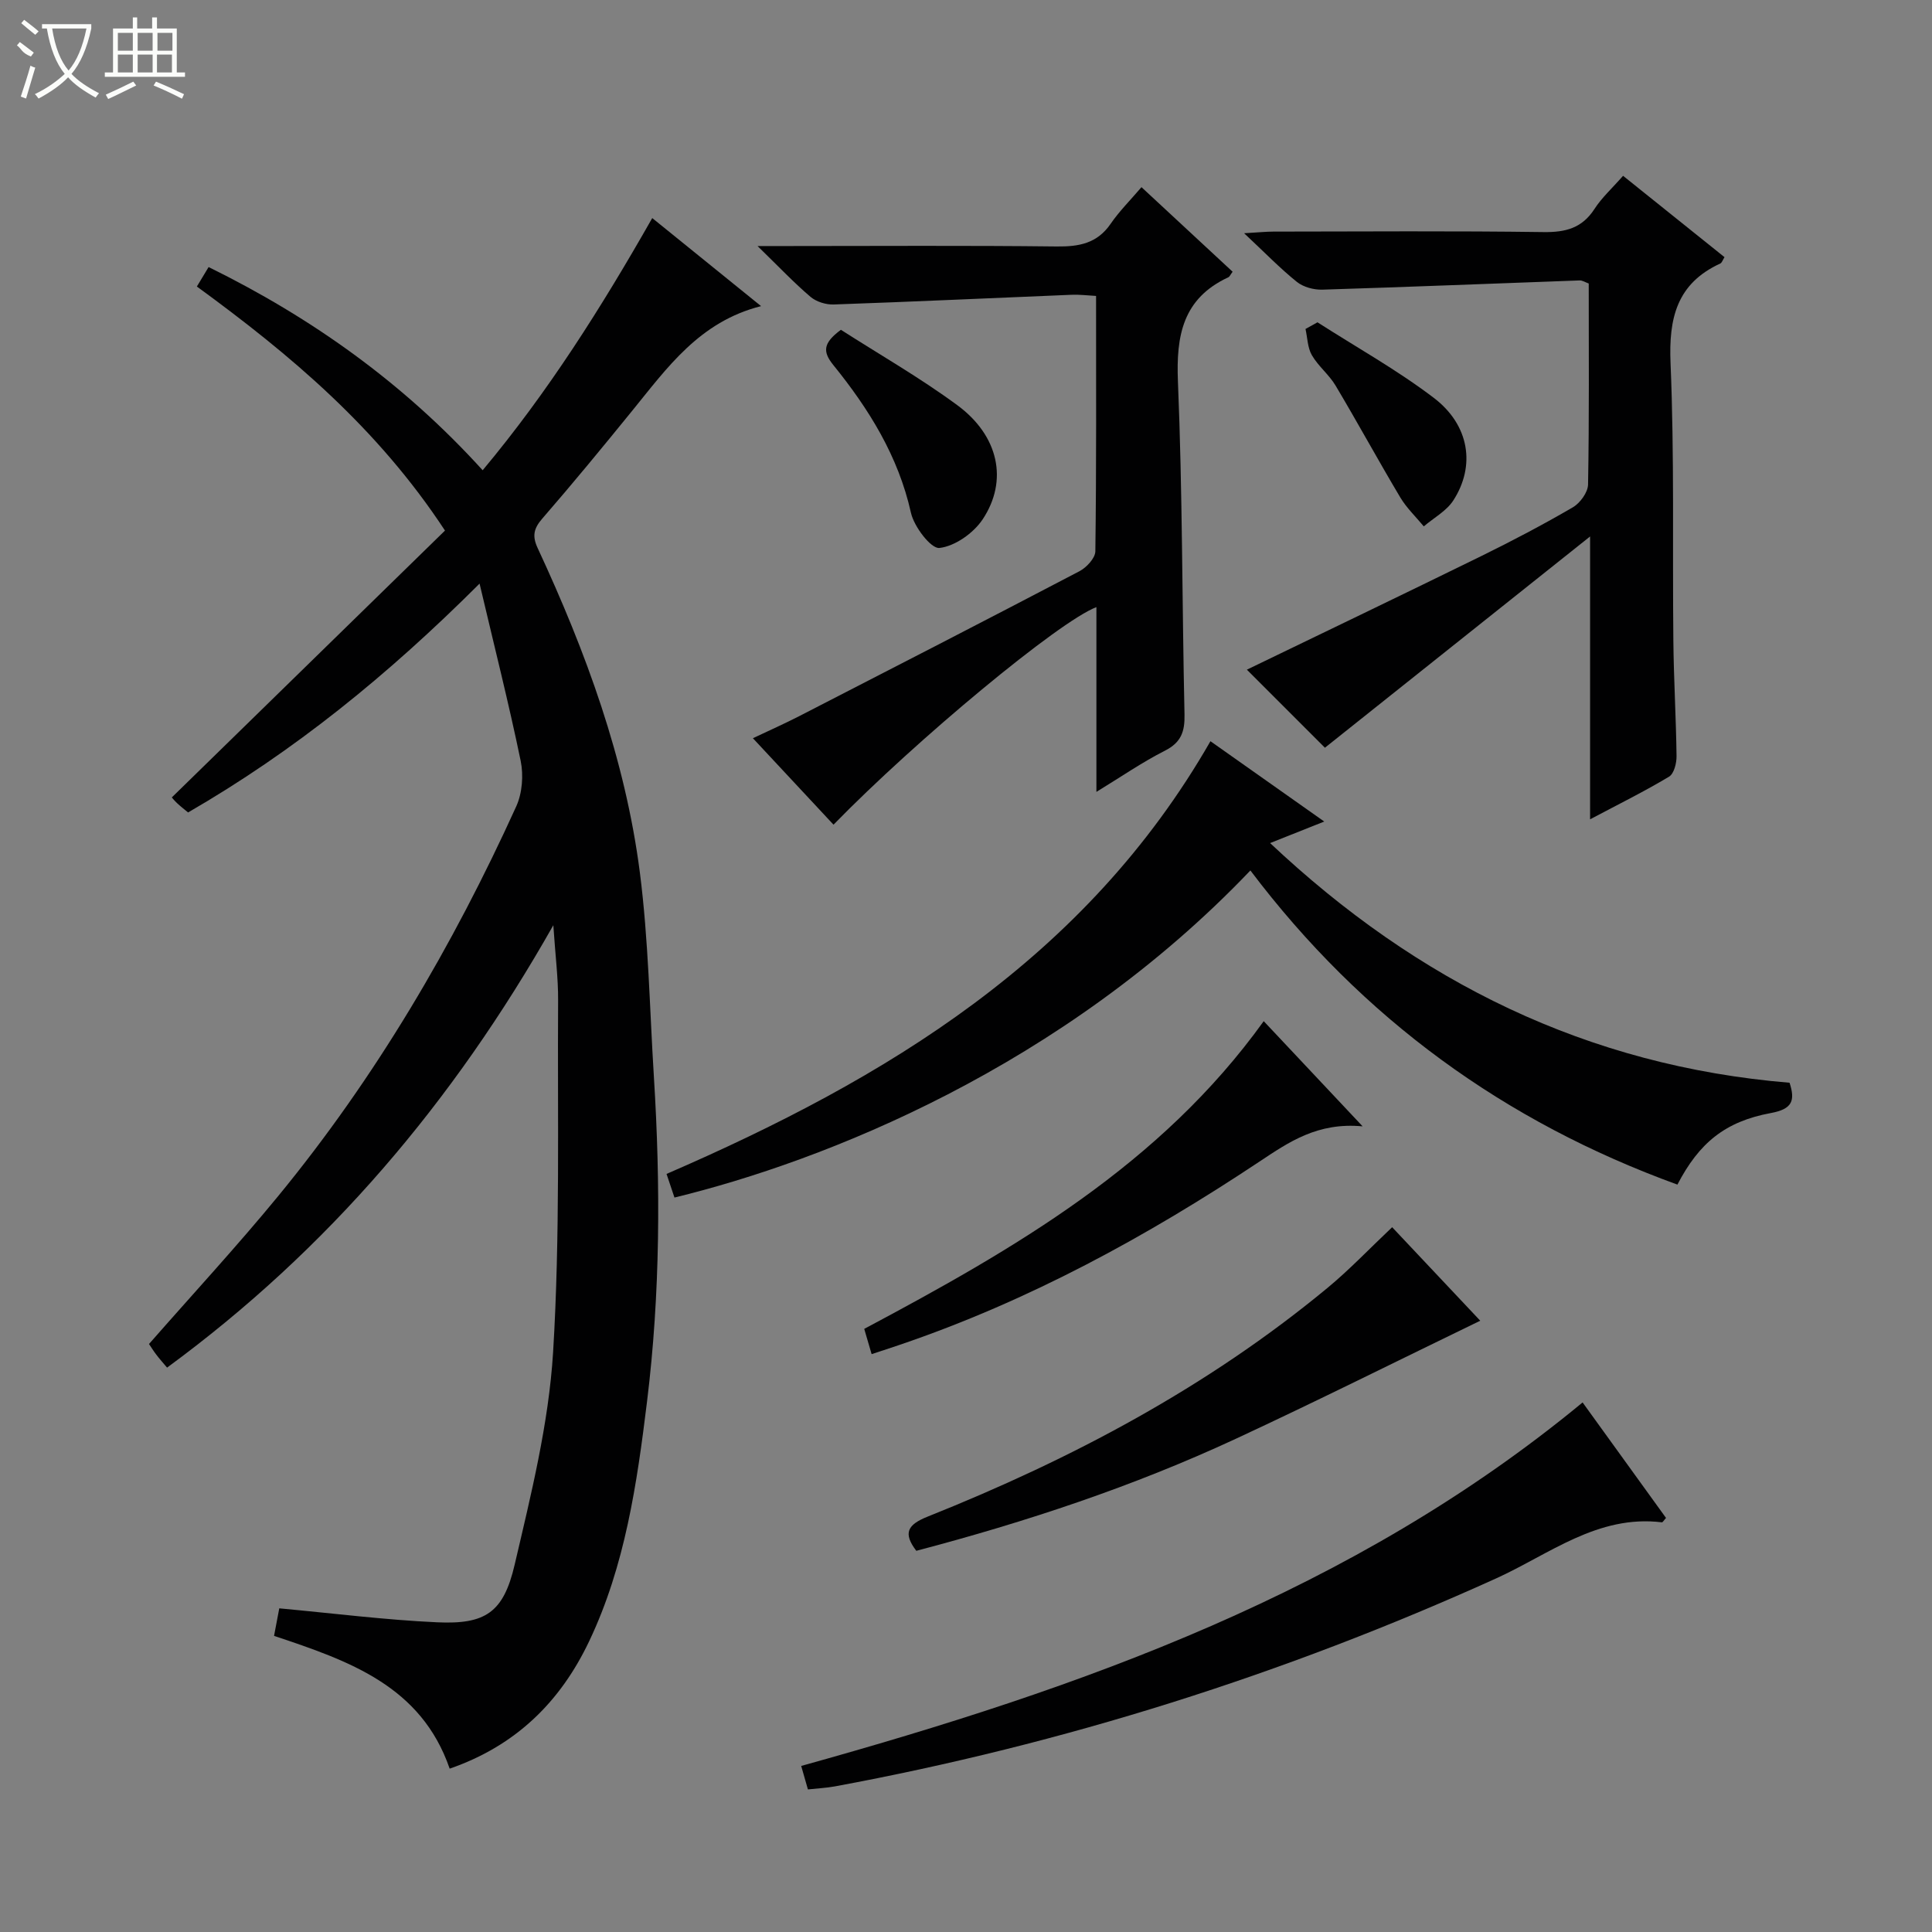
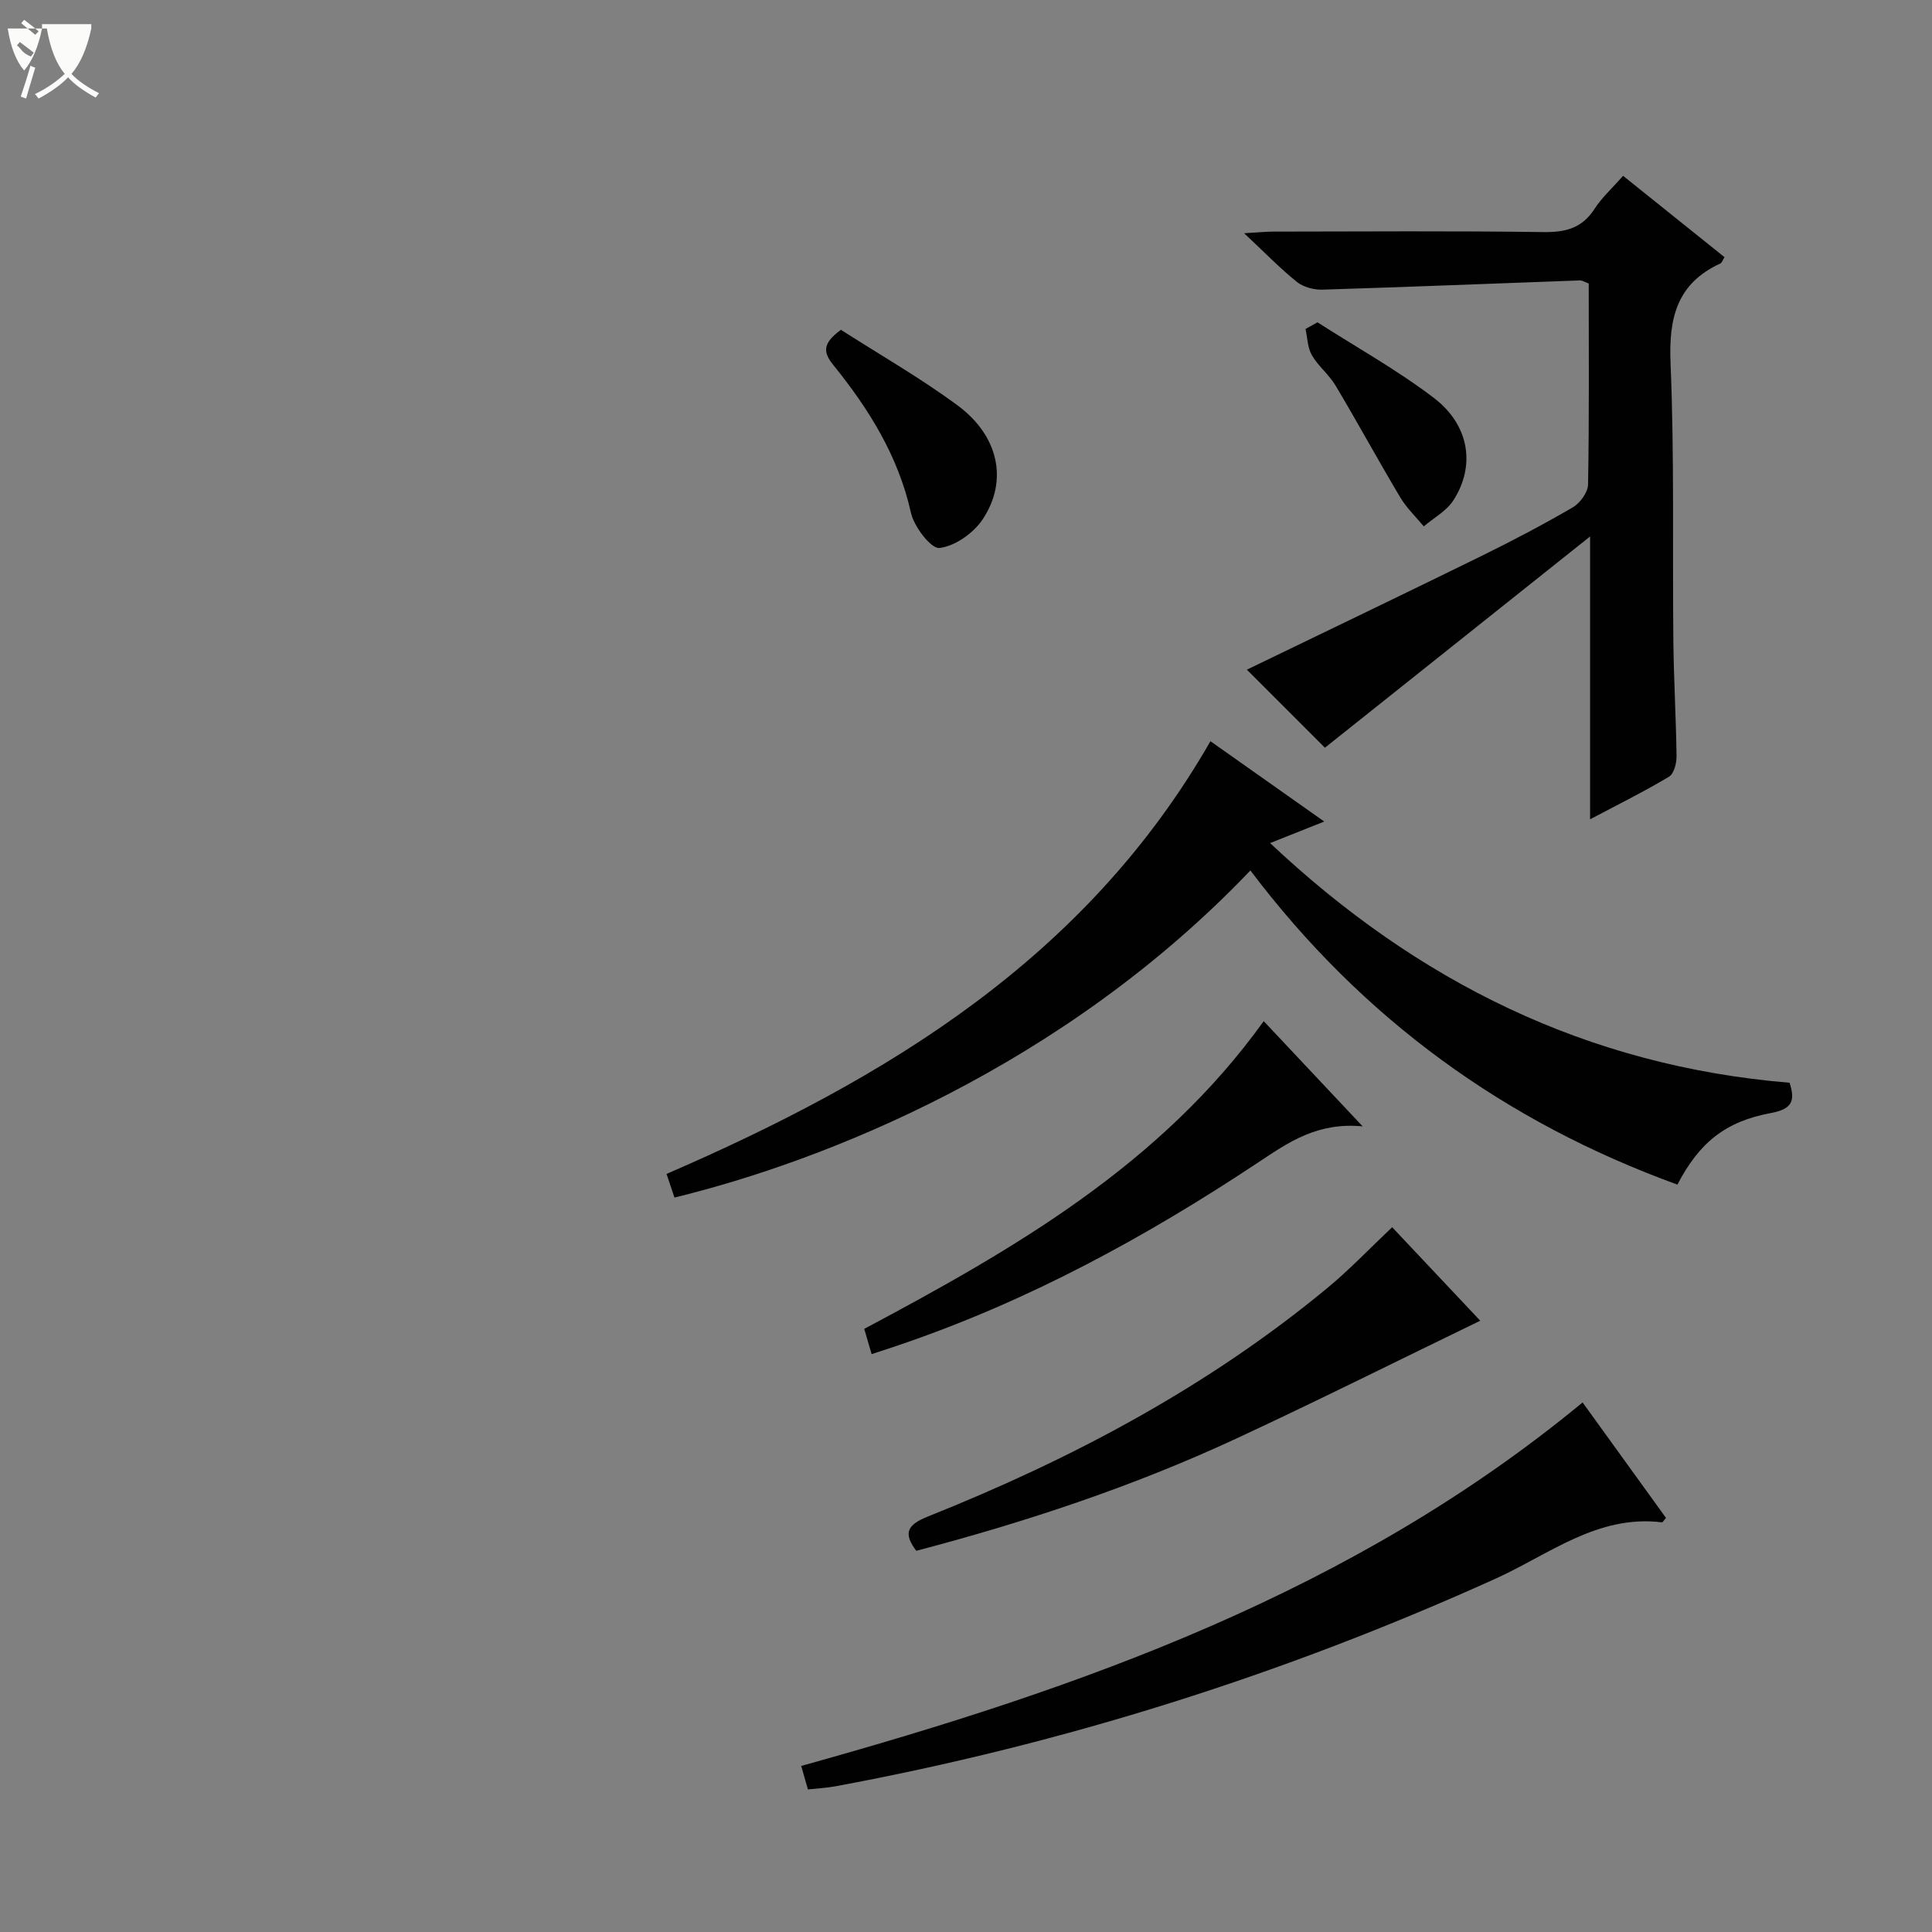
<svg xmlns="http://www.w3.org/2000/svg" enable-background="new 0 0 400 400" viewBox="0 0 400 400">
  <rect x="0" y="0" width="400" height="400" fill="#808080" stroke="none" />
  <g fill="#010102">
-     <path d="m99.29 120.83c-19.06 19.03-38.38 34.68-60.35 47.38-.76-.63-1.52-1.22-2.22-1.87-.6-.56-1.12-1.2-1.15-1.24 18.86-18.43 37.63-36.76 56.56-55.25-13.95-21.23-31.94-36.35-51.37-50.53.73-1.21 1.45-2.42 2.43-4.03 21.44 10.55 40.37 24.03 56.74 42.07 13.51-16.16 24.55-33.64 35.11-52.21 7.51 6.07 14.67 11.87 22.53 18.23-12.77 3.22-19.46 12.8-26.74 21.74-6.09 7.49-12.22 14.95-18.55 22.24-1.8 2.07-2.12 3.64-.96 6.12 9.98 21.47 18.13 43.62 21.16 67.19 1.79 13.98 2.02 28.16 2.9 42.26 1.4 22.46 1.33 44.92-1.42 67.26-2.08 16.96-4.53 33.96-11.99 49.63-5.95 12.51-15.16 21.62-28.87 26.36-5.92-17.15-20.83-22.31-36.36-27.49.41-2.16.82-4.32 1.08-5.7 11.26 1.04 21.95 2.4 32.68 2.89 9.98.46 13.74-2 16.05-11.91 3.39-14.51 7.05-29.2 7.96-43.97 1.48-24.22.89-48.58 1.04-72.88.03-4.61-.57-9.22-.99-15.56-20.81 36.77-46.76 67.22-79.97 91.59-.83-.99-1.58-1.82-2.25-2.71-.59-.77-1.1-1.61-1.49-2.18 9.08-10.36 18.22-20.24 26.75-30.63 20.17-24.57 36.15-51.78 49.28-80.67 1.25-2.75 1.53-6.45.92-9.43-2.44-11.81-5.41-23.53-8.51-36.7z" />
    <path d="m258.88 180.22c-38.89 40.79-88.33 60.2-119.24 67.72-.49-1.47-.99-2.97-1.64-4.89 45.45-19.69 86.78-44.55 112.61-89.59 7.6 5.37 15.22 10.75 23.56 16.63-4.1 1.63-7.26 2.89-11.21 4.46 30.56 28.77 65.71 46.16 107.55 49.62 1.19 3.67.61 5.45-3.86 6.27-9.52 1.76-14.88 6.21-19.36 14.82-35.69-12.96-65.21-34.32-88.41-65.04z" />
    <path d="m274.31 154.81c-5.14-5.14-10.98-10.98-16.16-16.16 15.77-7.63 32.21-15.51 48.57-23.54 6.41-3.15 12.74-6.48 18.91-10.07 1.51-.88 3.13-3.1 3.16-4.73.25-13.81.14-27.63.14-41.61-.7-.25-1.3-.66-1.88-.64-17.76.64-35.52 1.36-53.28 1.91-1.76.05-3.93-.53-5.27-1.61-3.48-2.8-6.61-6.04-10.92-10.07 3.01-.17 4.54-.34 6.06-.34 18.65-.02 37.3-.16 55.95.1 4.56.06 7.96-.82 10.53-4.79 1.51-2.34 3.65-4.27 5.92-6.86 7.04 5.65 13.99 11.22 21 16.84-.37.58-.53 1.16-.88 1.32-9 4.14-10.69 11.31-10.29 20.65.8 19.12.38 38.28.58 57.43.08 7.98.56 15.95.66 23.92.02 1.45-.53 3.63-1.55 4.24-5.08 3.05-10.41 5.68-16.35 8.83 0-19.4 0-38.08 0-58.56-19.24 15.32-37.28 29.69-54.9 43.74z" />
-     <path d="m227 163.95c0-13.29 0-25.7 0-38.25-7.66 2.88-37.32 27.48-54.43 45.04-5.4-5.79-10.79-11.57-16.69-17.9 3.49-1.65 6.57-3.02 9.57-4.56 19.37-9.95 38.74-19.91 58.03-30.01 1.47-.77 3.28-2.71 3.3-4.13.23-17.47.15-34.93.15-52.87-1.86-.1-3.46-.31-5.05-.24-16.42.67-32.84 1.44-49.27 2.01-1.6.06-3.6-.56-4.8-1.58-3.41-2.9-6.51-6.18-10.97-10.52h6.48c18.49 0 36.98-.13 55.46.09 4.63.05 8.38-.63 11.17-4.7 1.77-2.58 4.03-4.83 6.38-7.58 6.85 6.36 12.87 11.95 18.87 17.51-.48.64-.62 1.03-.89 1.15-9.41 4.37-10.83 12.03-10.43 21.62.95 22.94.85 45.92 1.36 68.88.08 3.56-.69 5.81-4.07 7.52-4.66 2.36-9.01 5.37-14.17 8.52z" />
    <path d="m167.27 370.48c-.5-1.73-.94-3.29-1.39-4.86 58.11-16.17 114.25-36.01 161.78-75.26 5.71 7.91 11.51 15.94 17.27 23.91-.45.5-.68.93-.85.91-13.31-1.63-23.36 6.65-34.36 11.63-43.92 19.88-89.52 34.28-136.9 43.05-1.77.32-3.57.4-5.55.62z" />
    <path d="m306.47 273.44c-17 8.23-33.68 16.58-50.6 24.44-21.24 9.87-43.41 17.21-66.16 23.2-2.79-3.67-1.84-5.41 2.37-7.09 29.78-11.89 57.89-26.78 82.72-47.31 4.59-3.79 8.72-8.15 13.43-12.6 6.27 6.64 12.6 13.37 18.24 19.36z" />
    <path d="m282.12 233.2c-9.31-.88-15.25 3.23-21.37 7.3-23.32 15.51-47.78 28.85-74.41 37.91-1.87.64-3.74 1.24-5.88 1.95-.55-1.86-.99-3.39-1.53-5.23 31.1-16.56 61.36-33.99 82.71-63.71 6.61 7.03 12.95 13.78 20.48 21.78z" />
    <path d="m174.1 68.28c8.02 5.14 16.39 9.93 24.1 15.61 8.57 6.31 10.59 15.61 5.24 23.65-1.9 2.84-5.72 5.55-8.94 5.91-1.74.2-5.26-4.4-5.9-7.29-2.62-11.73-8.7-21.48-16.06-30.57-2.21-2.74-2.22-4.51 1.56-7.31z" />
    <path d="m272.77 66.73c8.06 5.17 16.48 9.86 24.08 15.64 7.41 5.64 8.68 14.09 4.03 21.26-1.42 2.18-4.04 3.59-6.1 5.35-1.64-1.98-3.55-3.8-4.86-5.98-4.57-7.67-8.84-15.51-13.41-23.18-1.35-2.26-3.58-4-4.9-6.28-.9-1.55-.91-3.6-1.32-5.43.83-.46 1.65-.92 2.48-1.38z" />
  </g>
-   <path d="m6.4 11.7c-2-.8-1.9-1.6-2.9-2.3l.6-.7c.9.7 1.9 1.4 2.9 2.2zm-2.1 8.3c.7-2.1 1.4-4.2 2-6.4.2.1.6.3 1 .4-.7 2.3-1.3 4.4-1.9 6.4zm3-12.8c-1.1-.9-2.1-1.7-2.9-2.4l.6-.7c1 .8 2 1.5 3 2.4zm1.4-1.3v-.9h10.2v.9c-.9 4.2-2.3 7.3-4.1 9.4 1.3 1.4 3.2 2.7 5.7 4-.2.2-.4.5-.7.9-2.5-1.4-4.4-2.7-5.7-4.2-1.4 1.5-3.5 3-6.1 4.4 0 0 0 0-.1-.1-.3-.4-.5-.7-.7-.8 2.7-1.3 4.7-2.8 6.2-4.2-1.8-2.2-3-5.3-3.7-9.4zm9.2 0h-7.1c.6 3.8 1.7 6.7 3.4 8.7 1.7-2 2.9-4.8 3.7-8.7z" fill="#fbfcfa" />
-   <path d="m31.6 3.6h.9v2.3h4.1v9.1h1.7v.9h-16.6v-.9h1.7v-9.1h4.1v-2.3h.9v2.3h3.1v-2.3zm-4 13.3.6.8c-1.9.9-3.8 1.9-5.8 2.8-.2-.3-.3-.6-.5-.9 2-.9 3.9-1.8 5.7-2.7zm-3.2-10.1v3.7h3.1v-3.7zm0 4.5v3.7h3.1v-3.7zm4.1-4.5v3.7h3.1v-3.7zm0 4.5v3.7h3.1v-3.7zm9.1 9.1c-2.1-1.1-4.1-2-5.8-2.7l.5-.8c2.2.9 4.1 1.8 5.8 2.6l-.4.9zm-1.9-13.6h-3.1v3.7h3.1zm-3.2 4.5v3.7h3.1v-3.7z" fill="#fbfcfa" />
+   <path d="m6.4 11.7c-2-.8-1.9-1.6-2.9-2.3l.6-.7c.9.7 1.9 1.4 2.9 2.2zm-2.1 8.3c.7-2.1 1.4-4.2 2-6.4.2.1.6.3 1 .4-.7 2.3-1.3 4.4-1.9 6.4zm3-12.8c-1.1-.9-2.1-1.7-2.9-2.4l.6-.7c1 .8 2 1.5 3 2.4zm1.4-1.3v-.9h10.2v.9c-.9 4.2-2.3 7.3-4.1 9.4 1.3 1.4 3.2 2.7 5.7 4-.2.2-.4.5-.7.9-2.5-1.4-4.4-2.7-5.7-4.2-1.4 1.5-3.5 3-6.1 4.4 0 0 0 0-.1-.1-.3-.4-.5-.7-.7-.8 2.7-1.3 4.7-2.8 6.2-4.2-1.8-2.2-3-5.3-3.7-9.4zh-7.1c.6 3.8 1.7 6.7 3.4 8.7 1.7-2 2.9-4.8 3.7-8.7z" fill="#fbfcfa" />
</svg>